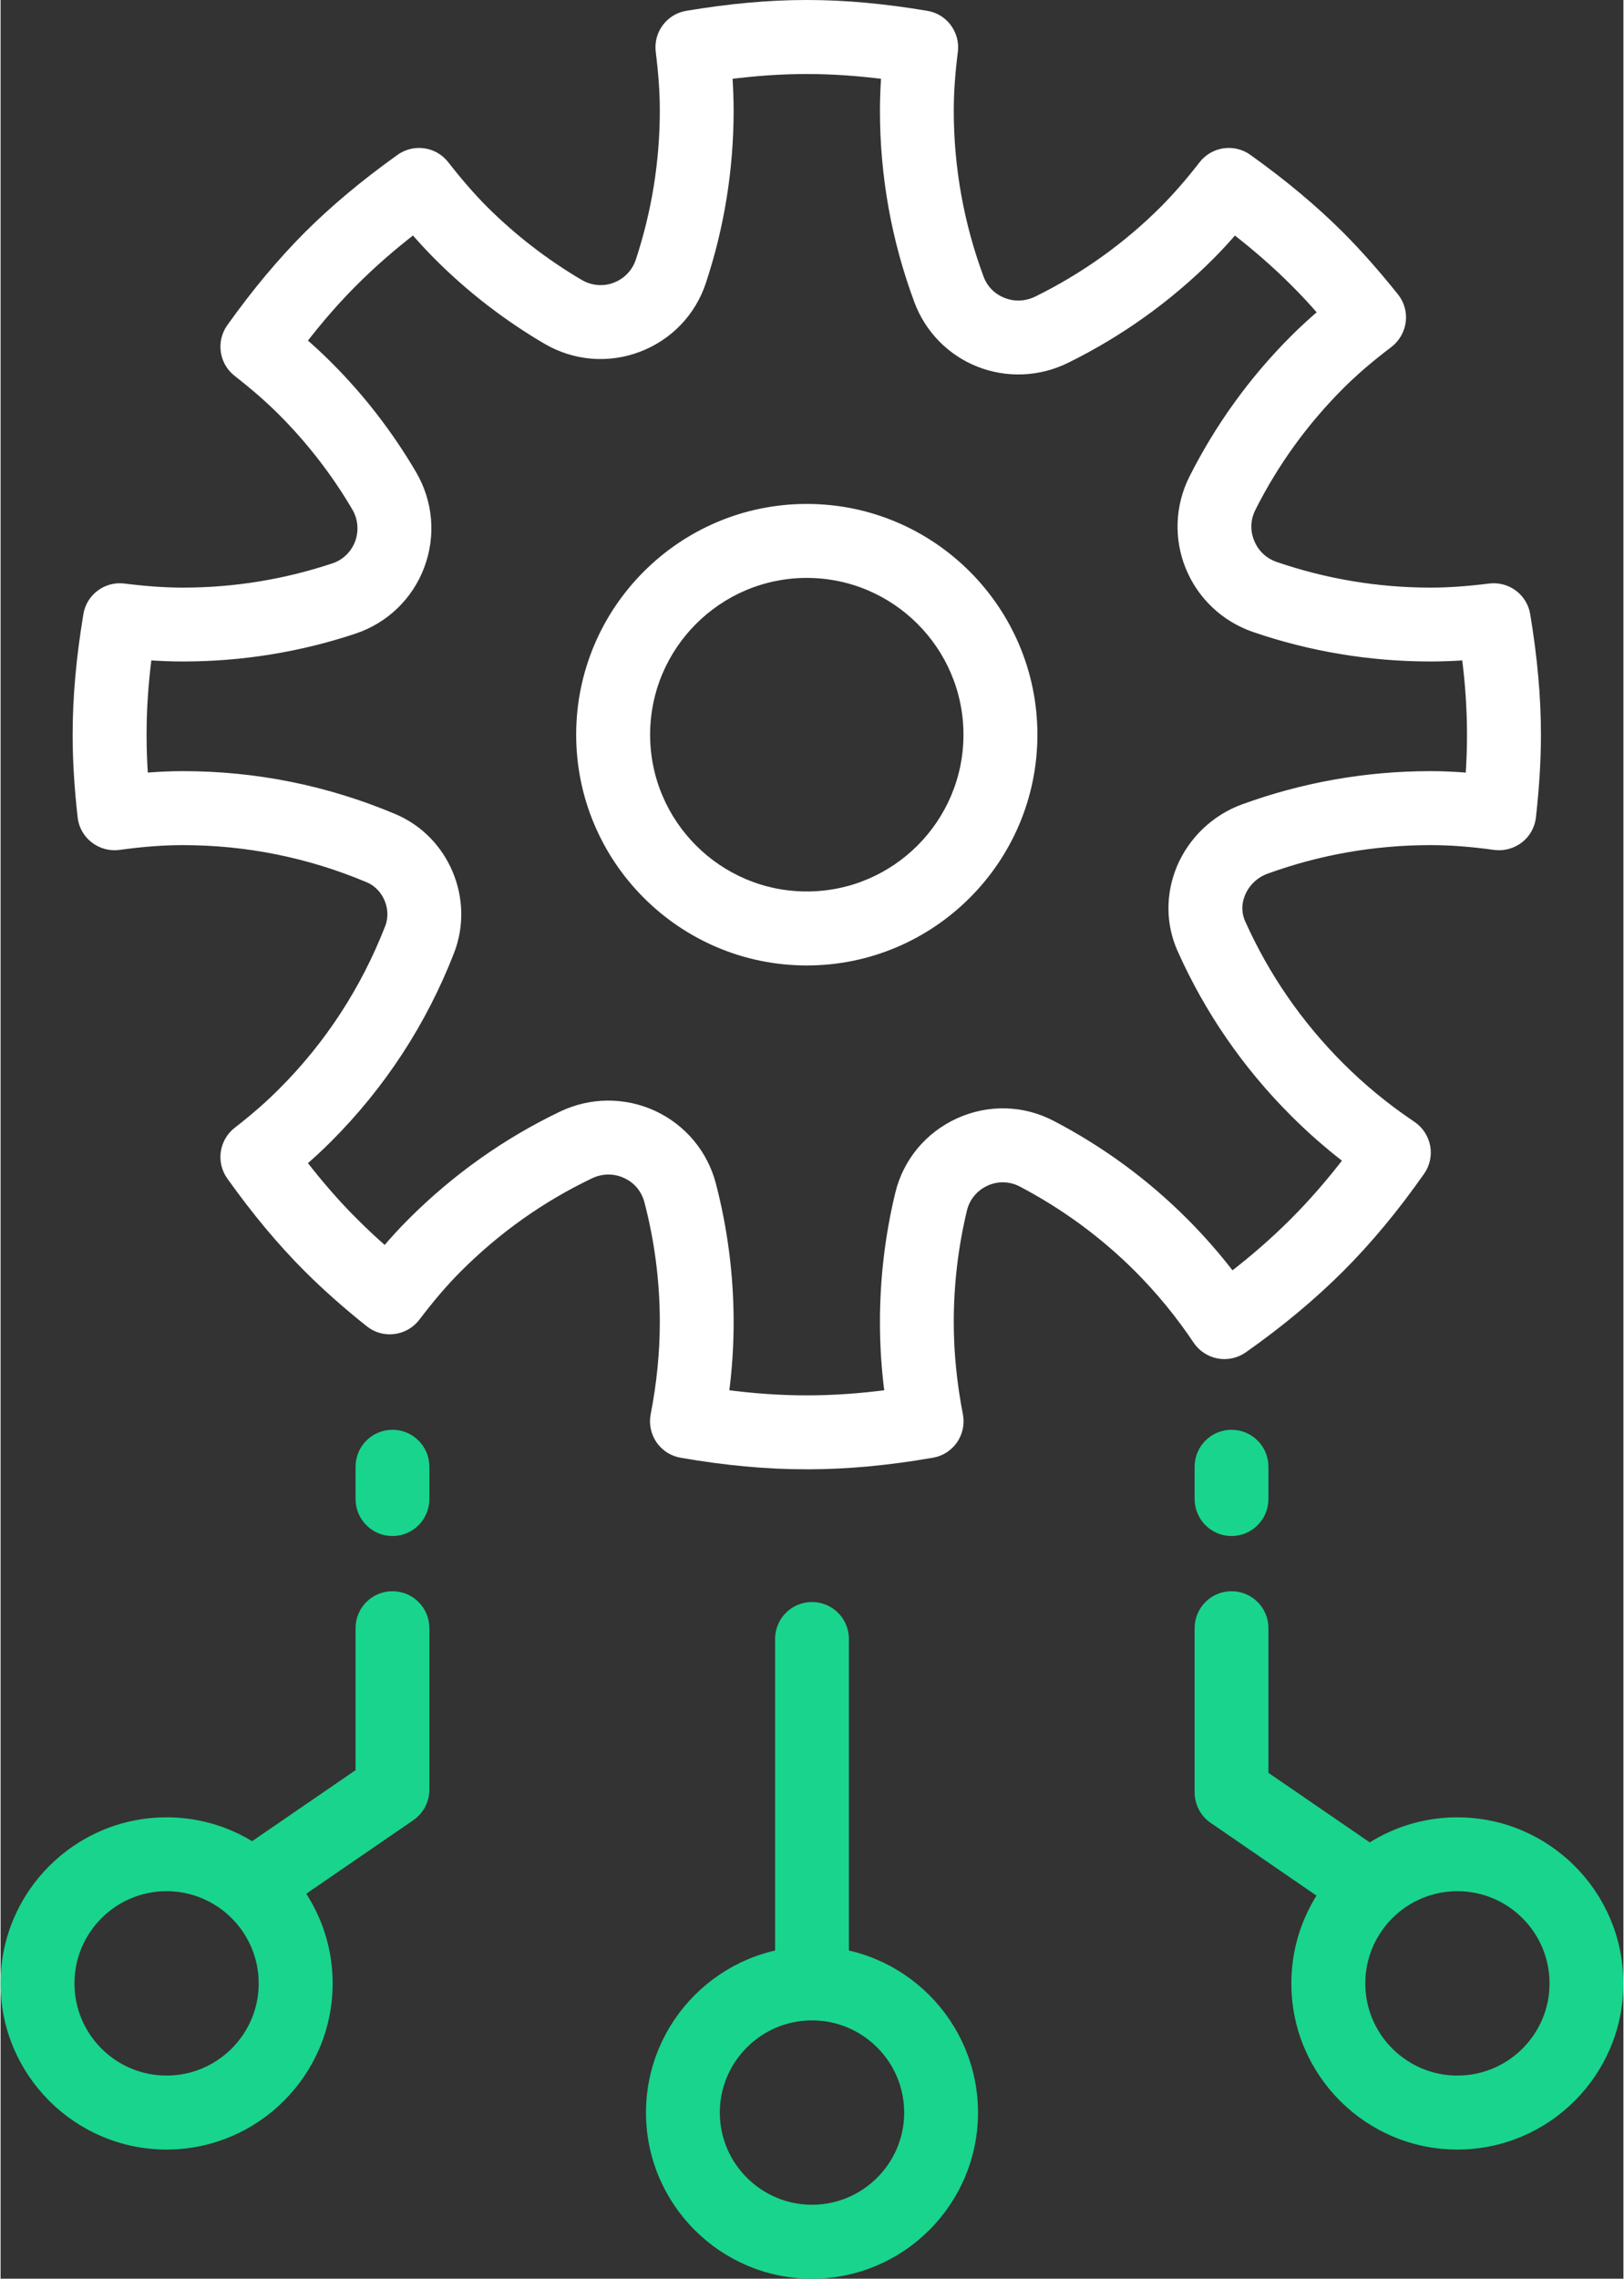
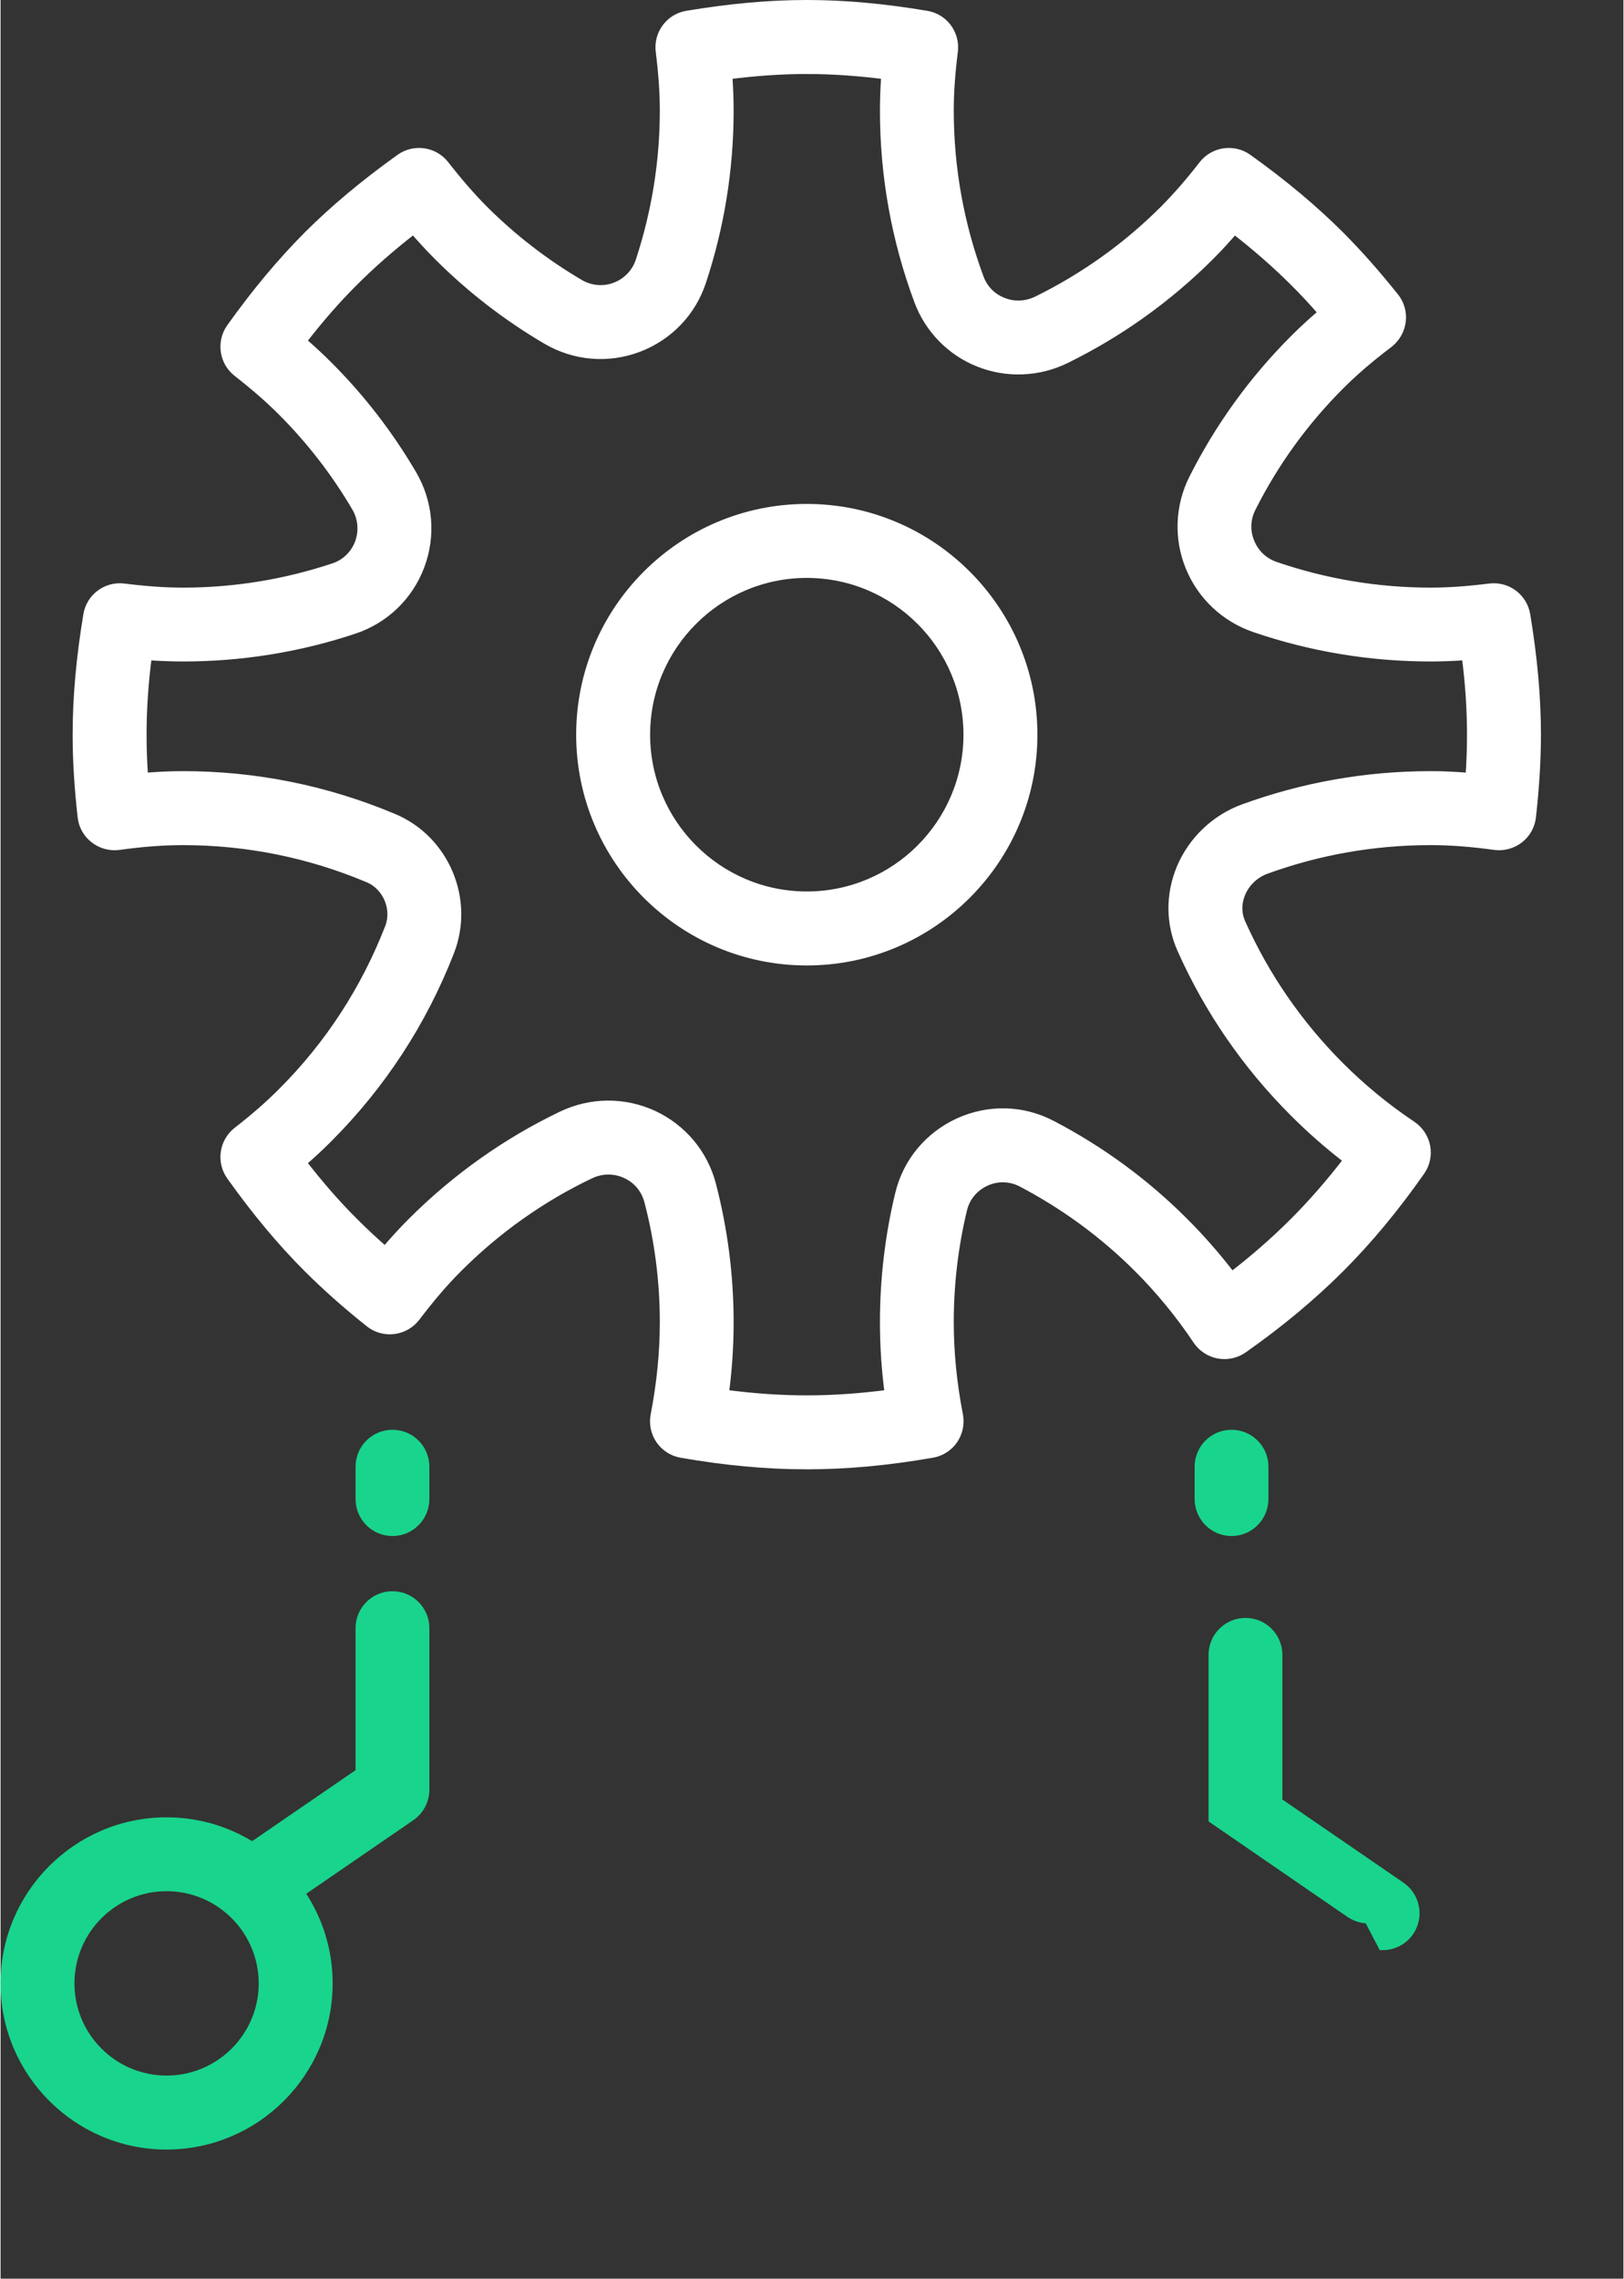
<svg xmlns="http://www.w3.org/2000/svg" xml:space="preserve" width="363px" height="509px" style="shape-rendering:geometricPrecision; text-rendering:geometricPrecision; image-rendering:optimizeQuality; fill-rule:evenodd; clip-rule:evenodd" viewBox="0 0 133.88 187.86">
  <rect x="0" y="0" width="133.88" height="187.86" fill="#333333" stroke="none" />
  <defs>
    <style type="text/css">  .str0 {stroke:#19D48C;stroke-width:0.77;stroke-miterlimit:10} .str1 {stroke:white;stroke-width:0.77;stroke-miterlimit:10} .fil0 {fill:#19D48C;fill-rule:nonzero} .fil1 {fill:white;fill-rule:nonzero}  </style>
  </defs>
  <g id="Слой_x0020_1">
-     <path class="fil0 str0" d="M66.94 166.18c-4.4,0 -7.99,3.58 -7.99,7.99 0,4.4 3.59,7.98 7.99,7.98 4.4,0 7.99,-3.58 7.99,-7.98 0,-4.41 -3.59,-7.99 -7.99,-7.99zm0 21.3c-7.34,0 -13.31,-5.97 -13.31,-13.31 0,-7.34 5.97,-13.32 13.31,-13.32 7.34,0 13.31,5.98 13.31,13.32 0,7.34 -5.97,13.31 -13.31,13.31z" />
-     <path class="fil0 str0" d="M66.94 166.18c-1.47,0 -2.66,-1.19 -2.66,-2.66l0 -28.4c0,-1.47 1.19,-2.66 2.66,-2.66 1.47,0 2.66,1.19 2.66,2.66l0 28.4c0,1.47 -1.19,2.66 -2.66,2.66z" />
-     <path class="fil0 str0" d="M120.18 155.53c-4.4,0 -7.98,3.58 -7.98,7.99 0,4.4 3.58,7.98 7.98,7.98 4.41,0 7.99,-3.58 7.99,-7.98 0,-4.41 -3.58,-7.99 -7.99,-7.99zm0 21.3c-7.34,0 -13.31,-5.97 -13.31,-13.31 0,-7.34 5.97,-13.31 13.31,-13.31 7.34,0 13.31,5.97 13.31,13.31 0,7.34 -5.97,13.31 -13.31,13.31z" />
-     <path class="fil0 str0" d="M112.86 158.19c-0.52,0 -1.04,-0.15 -1.51,-0.46l-11.31 -7.77c-0.72,-0.49 -1.15,-1.32 -1.15,-2.2l0 -13.53c0,-1.47 1.19,-2.66 2.66,-2.66 1.47,0 2.66,1.19 2.66,2.66l0 12.13 10.16 6.97c1.21,0.84 1.52,2.49 0.69,3.71 -0.52,0.75 -1.35,1.15 -2.2,1.15z" />
+     <path class="fil0 str0" d="M112.86 158.19c-0.52,0 -1.04,-0.15 -1.51,-0.46l-11.31 -7.77l0 -13.53c0,-1.47 1.19,-2.66 2.66,-2.66 1.47,0 2.66,1.19 2.66,2.66l0 12.13 10.16 6.97c1.21,0.84 1.52,2.49 0.69,3.71 -0.52,0.75 -1.35,1.15 -2.2,1.15z" />
    <path class="fil0 str0" d="M101.55 126.25c-1.47,0 -2.66,-1.2 -2.66,-2.67l0 -2.66c0,-1.47 1.19,-2.66 2.66,-2.66 1.47,0 2.66,1.19 2.66,2.66l0 2.66c0,1.47 -1.19,2.67 -2.66,2.67z" />
    <path class="fil0 str0" d="M13.69 155.53c-4.4,0 -7.98,3.58 -7.98,7.99 0,4.4 3.58,7.98 7.98,7.98 4.41,0 7.99,-3.58 7.99,-7.98 0,-4.41 -3.58,-7.99 -7.99,-7.99zm0 21.3c-7.33,0 -13.31,-5.97 -13.31,-13.31 0,-7.34 5.98,-13.31 13.31,-13.31 7.34,0 13.32,5.97 13.32,13.31 0,7.34 -5.98,13.31 -13.32,13.31z" />
    <path class="fil0 str0" d="M21.02 157.97c-0.85,0 -1.68,-0.4 -2.2,-1.15 -0.83,-1.22 -0.52,-2.87 0.69,-3.71l10.16 -6.97 0 -11.91c0,-1.47 1.19,-2.66 2.66,-2.66 1.47,0 2.66,1.19 2.66,2.66l0 13.31c0,0.88 -0.43,1.7 -1.15,2.2l-11.32 7.77c-0.46,0.31 -0.98,0.46 -1.5,0.46z" />
    <path class="fil0 str0" d="M32.33 126.25c-1.47,0 -2.66,-1.19 -2.66,-2.67l0 -2.66c0,-1.47 1.19,-2.66 2.66,-2.66 1.47,0 2.66,1.19 2.66,2.66l0 2.66c0,1.48 -1.19,2.67 -2.66,2.67z" />
    <path class="fil1 str1" d="M66.51 47.26c-7.34,0 -13.31,5.97 -13.31,13.31 0,7.34 5.97,13.31 13.31,13.31 7.34,0 13.31,-5.97 13.31,-13.31 0,-7.34 -5.97,-13.31 -13.31,-13.31zm0 31.95c-10.28,0 -18.64,-8.36 -18.64,-18.64 0,-10.28 8.36,-18.64 18.64,-18.64 10.28,0 18.64,8.36 18.64,18.64 0,10.28 -8.36,18.64 -18.64,18.64z" />
    <path class="fil1 str1" d="M59.69 114.95c4.75,0.63 8.88,0.63 13.64,0 -0.27,-1.99 -0.4,-3.98 -0.4,-5.95 0,-3.56 0.42,-7.11 1.25,-10.55 0.63,-2.63 2.41,-4.77 4.88,-5.9 2.47,-1.12 5.25,-1.05 7.64,0.2 4.03,2.1 7.72,4.8 10.93,8.02 1.39,1.39 2.71,2.9 3.93,4.5 1.9,-1.46 3.6,-2.95 5.15,-4.5 1.55,-1.55 3.03,-3.25 4.49,-5.15 -1.6,-1.22 -3.1,-2.54 -4.49,-3.93 -3.9,-3.9 -7.01,-8.41 -9.25,-13.42 -0.96,-2.14 -0.97,-4.52 -0.05,-6.72 0.96,-2.25 2.83,-4.03 5.13,-4.87 4.94,-1.8 10.13,-2.72 15.43,-2.72 1.05,0 2.12,0.05 3.26,0.15 0.09,-1.23 0.13,-2.4 0.13,-3.54 0,-2.07 -0.14,-4.23 -0.44,-6.53 -1.03,0.07 -2,0.11 -2.95,0.11 -4.96,0 -9.85,-0.81 -14.52,-2.41 -2.42,-0.83 -4.36,-2.66 -5.32,-5.02 -0.96,-2.35 -0.85,-5 0.3,-7.27 2.14,-4.24 4.92,-8.09 8.28,-11.45 0.74,-0.74 1.53,-1.47 2.41,-2.21 -0.8,-0.93 -1.6,-1.79 -2.41,-2.59 -1.46,-1.46 -3.09,-2.88 -4.93,-4.31 -0.67,0.78 -1.33,1.5 -2,2.17 -3.48,3.48 -7.48,6.34 -11.89,8.51 -2.25,1.11 -4.87,1.22 -7.19,0.29 -2.29,-0.91 -4.09,-2.76 -4.95,-5.07 -1.87,-5.02 -2.82,-10.29 -2.82,-15.68 0,-0.95 0.04,-1.92 0.11,-2.95 -4.61,-0.59 -8.45,-0.59 -13.06,0 0.07,1.03 0.11,2 0.11,2.95 0,4.8 -0.76,9.55 -2.27,14.1 -0.83,2.52 -2.74,4.5 -5.23,5.44 -2.5,0.94 -5.24,0.7 -7.54,-0.65 -3.27,-1.92 -6.29,-4.25 -8.97,-6.94 -0.68,-0.68 -1.33,-1.39 -2.01,-2.17 -1.85,1.43 -3.47,2.85 -4.93,4.31 -1.47,1.46 -2.89,3.09 -4.31,4.93 0.78,0.67 1.49,1.33 2.17,2.01 2.69,2.68 5.02,5.7 6.94,8.97 1.35,2.3 1.59,5.04 0.65,7.54 -0.94,2.49 -2.92,4.39 -5.45,5.23 -4.54,1.51 -9.28,2.27 -14.09,2.27 -0.95,0 -1.92,-0.04 -2.95,-0.11 -0.3,2.31 -0.44,4.46 -0.44,6.53 0,1.14 0.04,2.31 0.13,3.54 1.14,-0.1 2.21,-0.15 3.26,-0.15 6,0 11.84,1.18 17.37,3.51 4.21,1.77 6.29,6.69 4.63,10.96 -2.26,5.81 -5.65,11 -10.05,15.4 -0.68,0.68 -1.39,1.34 -2.17,2.01 1.42,1.84 2.84,3.47 4.31,4.93 0.81,0.81 1.66,1.61 2.59,2.41 0.74,-0.88 1.47,-1.67 2.21,-2.41 3.62,-3.62 7.79,-6.58 12.38,-8.78 2.39,-1.14 5.13,-1.16 7.53,-0.05 2.38,1.11 4.13,3.2 4.79,5.74 0.96,3.69 1.45,7.5 1.45,11.32 0,1.97 -0.13,3.96 -0.4,5.95zm6.82 5.8c-3.28,0 -6.67,-0.31 -10.34,-0.95 -0.71,-0.12 -1.33,-0.52 -1.74,-1.11 -0.4,-0.59 -0.56,-1.32 -0.42,-2.02 0.5,-2.57 0.76,-5.15 0.76,-7.67 0,-3.36 -0.43,-6.72 -1.28,-9.97 -0.27,-1.02 -0.93,-1.82 -1.89,-2.26 -0.94,-0.44 -2.03,-0.43 -2.98,0.03 -4.05,1.93 -7.72,4.54 -10.92,7.74 -1.12,1.12 -2.23,2.41 -3.47,4.04 -0.44,0.57 -1.08,0.93 -1.79,1.02 -0.72,0.09 -1.43,-0.11 -1.99,-0.56 -1.9,-1.51 -3.56,-2.99 -5.08,-4.5 -2.18,-2.18 -4.26,-4.67 -6.35,-7.6 -0.83,-1.16 -0.6,-2.77 0.52,-3.65 1.47,-1.14 2.64,-2.17 3.69,-3.22 3.89,-3.88 6.86,-8.45 8.86,-13.58 0.61,-1.57 -0.18,-3.46 -1.74,-4.11 -4.87,-2.05 -10.02,-3.09 -15.3,-3.09 -1.59,0 -3.28,0.12 -5.31,0.4 -0.71,0.09 -1.43,-0.11 -1.99,-0.55 -0.57,-0.44 -0.93,-1.08 -1.01,-1.8 -0.27,-2.42 -0.41,-4.63 -0.41,-6.77 0,-3.08 0.29,-6.31 0.88,-9.87 0.23,-1.41 1.53,-2.38 2.95,-2.21 1.85,0.23 3.4,0.34 4.89,0.34 4.24,0 8.41,-0.68 12.42,-2.01 0.99,-0.32 1.77,-1.07 2.14,-2.05 0.36,-0.98 0.27,-2.06 -0.26,-2.96 -1.69,-2.88 -3.75,-5.54 -6.12,-7.91 -1.05,-1.05 -2.22,-2.07 -3.69,-3.22 -1.12,-0.88 -1.35,-2.49 -0.52,-3.65 2.09,-2.93 4.17,-5.41 6.35,-7.6 2.18,-2.17 4.66,-4.25 7.6,-6.35 1.16,-0.83 2.77,-0.6 3.65,0.52 1.15,1.47 2.17,2.64 3.22,3.7 2.37,2.36 5.03,4.42 7.91,6.11 0.9,0.53 1.99,0.63 2.96,0.26 0.98,-0.37 1.73,-1.15 2.06,-2.14 1.32,-4.01 2,-8.18 2,-12.42 0,-1.49 -0.11,-3.04 -0.34,-4.89 -0.17,-1.42 0.8,-2.72 2.21,-2.95 7.12,-1.18 12.63,-1.18 19.74,0 1.41,0.23 2.38,1.53 2.21,2.95 -0.23,1.85 -0.34,3.4 -0.34,4.89 0,4.75 0.84,9.4 2.48,13.82 0.34,0.92 1.03,1.62 1.94,1.98 0.93,0.38 1.95,0.33 2.87,-0.12 3.88,-1.91 7.41,-4.43 10.47,-7.49 1.05,-1.06 2.08,-2.23 3.22,-3.7 0.88,-1.12 2.49,-1.35 3.65,-0.52 2.94,2.1 5.42,4.18 7.6,6.35 1.5,1.51 2.97,3.17 4.5,5.08 0.45,0.56 0.65,1.28 0.56,1.98 -0.09,0.71 -0.46,1.36 -1.02,1.8 -1.64,1.24 -2.92,2.35 -4.04,3.47 -2.96,2.96 -5.42,6.35 -7.3,10.09 -0.46,0.91 -0.51,1.92 -0.12,2.86 0.38,0.95 1.13,1.66 2.11,1.99 4.12,1.41 8.43,2.13 12.8,2.13 1.49,0 3.04,-0.11 4.89,-0.34 1.42,-0.17 2.72,0.8 2.95,2.21 0.59,3.56 0.88,6.79 0.88,9.87 0,2.14 -0.14,4.35 -0.41,6.77 -0.08,0.72 -0.44,1.36 -1,1.8 -0.57,0.44 -1.29,0.64 -2,0.55 -2.03,-0.28 -3.71,-0.4 -5.31,-0.4 -4.67,0 -9.25,0.8 -13.61,2.39 -0.92,0.34 -1.66,1.05 -2.04,1.94 -0.35,0.83 -0.35,1.7 0,2.48 1.97,4.41 4.72,8.39 8.16,11.83 1.78,1.78 3.78,3.43 5.95,4.88 0.59,0.4 1,1.03 1.13,1.73 0.13,0.7 -0.03,1.43 -0.44,2.01 -2.15,3.06 -4.32,5.67 -6.64,7.99 -2.33,2.32 -4.94,4.5 -7.98,6.64 -0.59,0.41 -1.32,0.57 -2.02,0.44 -0.7,-0.13 -1.33,-0.54 -1.73,-1.13 -1.45,-2.17 -3.1,-4.17 -4.88,-5.95 -2.84,-2.84 -6.08,-5.21 -9.63,-7.07 -0.93,-0.48 -2.02,-0.51 -2.98,-0.07 -0.96,0.44 -1.66,1.27 -1.91,2.3 -0.73,3.03 -1.1,6.16 -1.1,9.3 0,2.52 0.26,5.1 0.76,7.67 0.14,0.7 -0.02,1.43 -0.42,2.02 -0.41,0.59 -1.03,0.99 -1.74,1.11 -3.68,0.64 -7.06,0.95 -10.34,0.95z" />
  </g>
</svg>